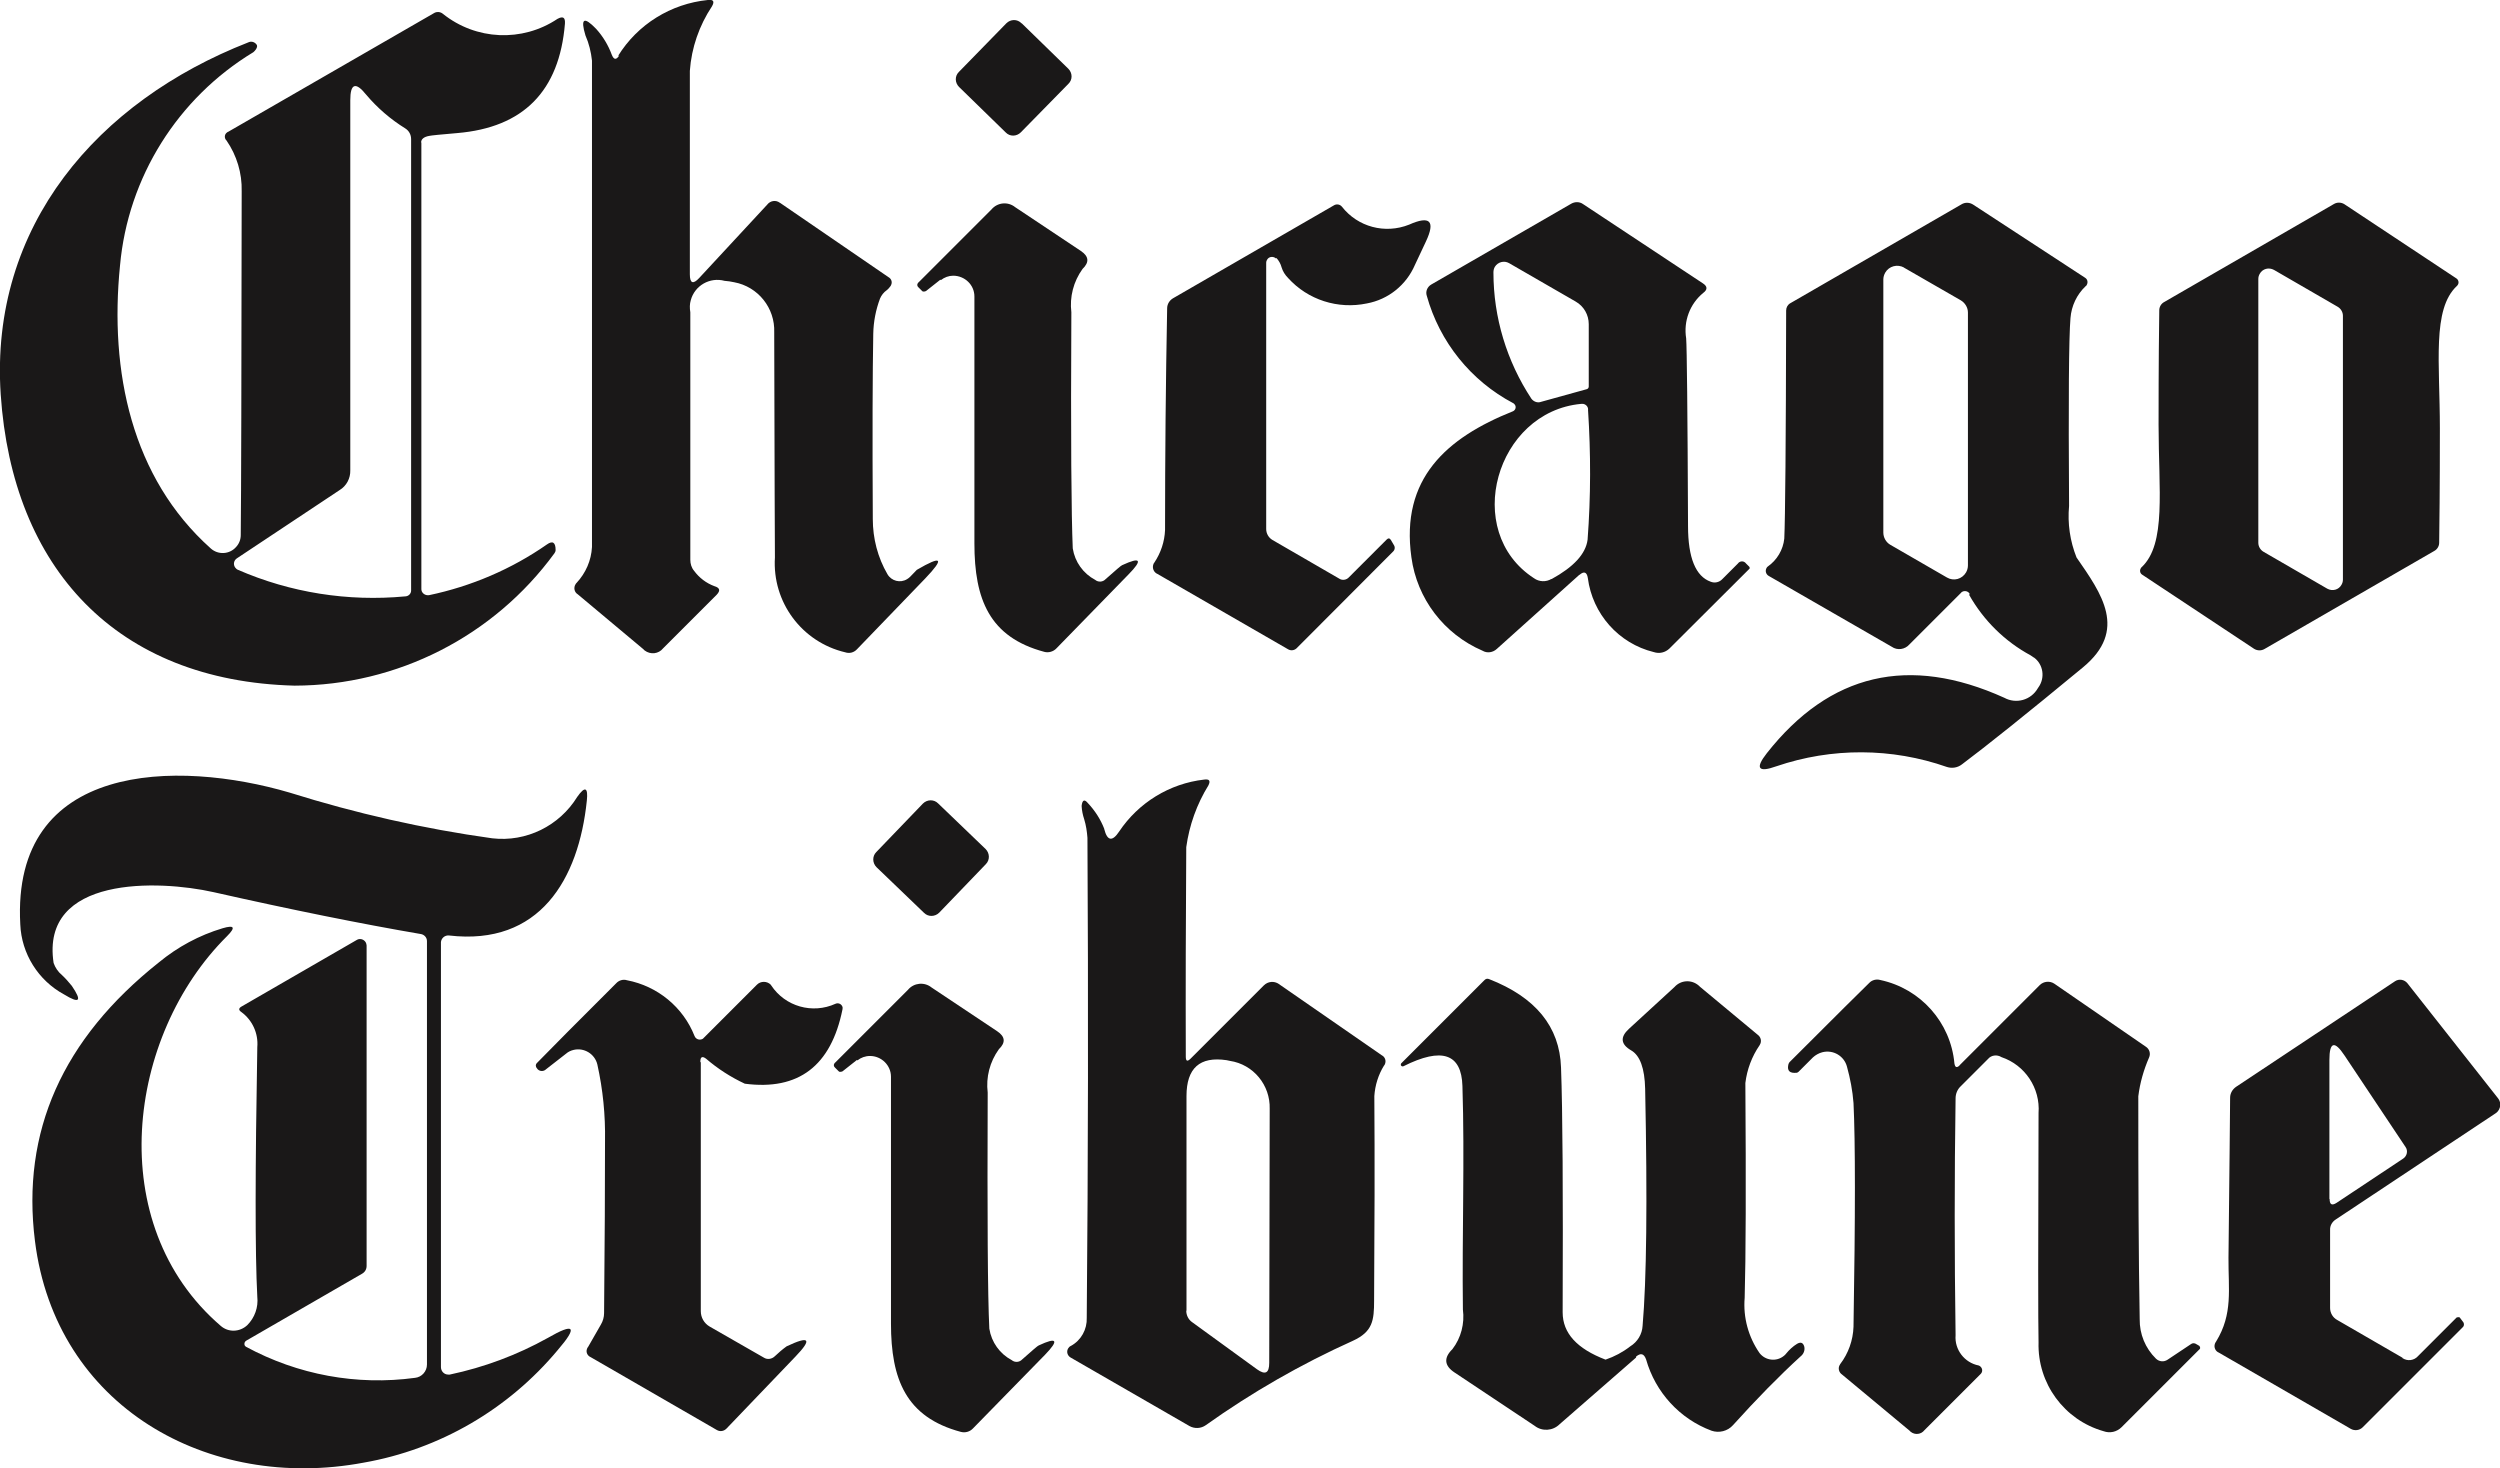
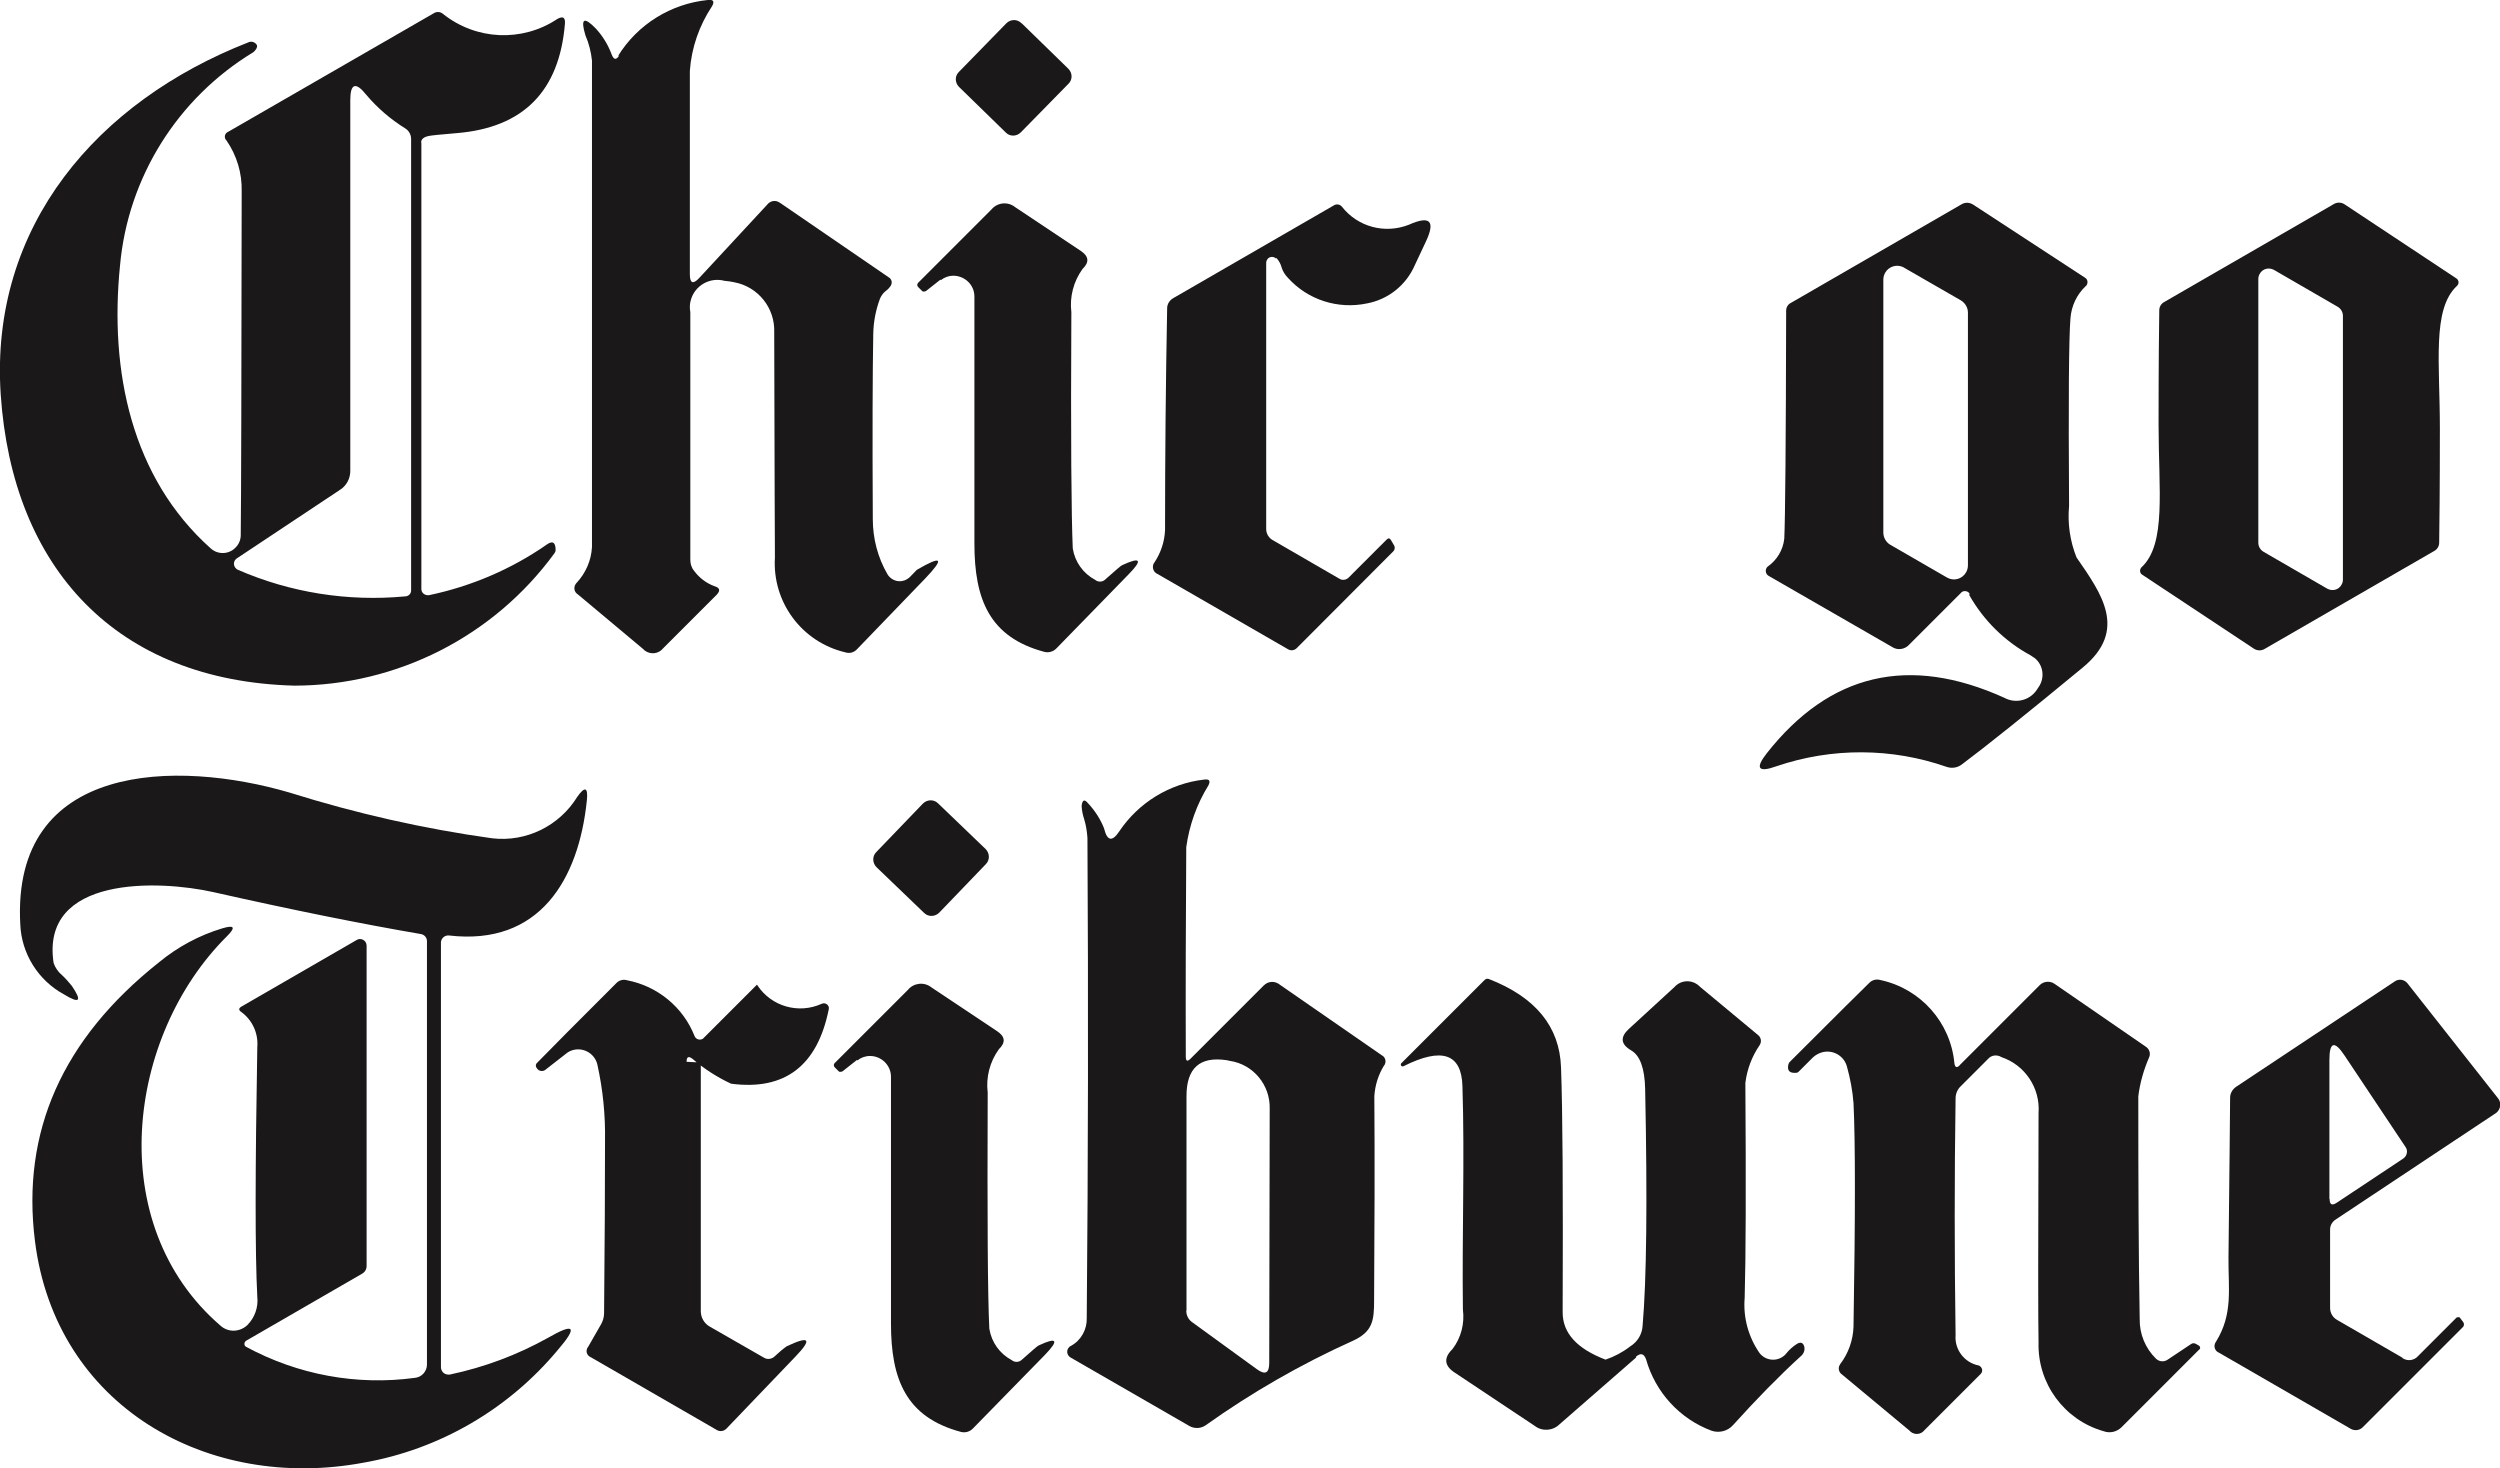
<svg xmlns="http://www.w3.org/2000/svg" id="Layer_1" width="107.27" height="63" baseProfile="tiny" version="1.2" viewBox="0 0 107.27 63">
  <g id="Group_2325">
    <path id="Path_41909" d="M26.52,2.4C27.36,1.04,28.79.16,30.37,0c.24-.03.3.06.18.27-.55.83-.88,1.78-.95,2.77,0,5.45,0,8.36,0,8.73,0,.39.14.44.4.16l2.92-3.15c.13-.17.37-.21.54-.08,0,0,.01,0,.02.01l4.64,3.18c.13.07.18.22.11.35,0,.02-.02.03-.03.05-.04.06-.09.11-.15.16-.13.09-.23.22-.29.36-.18.48-.28.99-.29,1.51-.03,1.67-.04,4.32-.02,7.95,0,.83.21,1.65.63,2.37.17.29.55.39.84.21.05-.03.09-.06.13-.1.19-.2.29-.3.29-.3,1.08-.63,1.2-.51.36.37l-2.93,3.04c-.13.14-.32.19-.5.13-1.87-.44-3.14-2.16-3.02-4.07,0-.39-.02-3.61-.03-9.66.04-1.04-.69-1.96-1.72-2.15-.14-.03-.27-.05-.41-.06-.63-.17-1.28.2-1.45.83-.05.17-.05.34-.02.52v10.62c0,.17.05.34.16.47.22.3.52.53.87.66.24.07.27.19.1.37l-2.3,2.3c-.19.24-.54.28-.79.09-.02-.02-.04-.03-.05-.05l-2.82-2.36c-.15-.09-.19-.29-.09-.44.01-.02.02-.03.04-.05.39-.42.63-.96.66-1.54,0-6.96,0-13.92,0-20.87-.04-.37-.13-.74-.28-1.08-.22-.73-.07-.83.46-.28.29.32.52.7.67,1.11.09.22.19.23.32.03" fill="#1a1818" />
    <path id="Path_41910" d="M18.08,6.12v19.16c0,.14.12.25.26.26.02,0,.04,0,.06,0,1.82-.38,3.55-1.12,5.07-2.18.24-.17.37-.09.37.24,0,.05-.02.1-.05.14-2.6,3.56-6.74,5.67-11.15,5.68C4.99,29.22.53,24.38.03,16.92-.45,9.68,4.21,4.34,10.65,1.82c.12-.06.26-.03.35.08.05.05.04.13-.02.22-.03.05-.07.08-.11.12-3.25,1.97-5.38,5.37-5.72,9.15-.46,4.56.5,9.11,3.89,12.14.32.29.81.26,1.09-.06.13-.14.2-.32.2-.51.02-1.82.03-6.74.04-14.75.02-.78-.21-1.54-.65-2.18-.09-.08-.1-.23-.01-.32.03-.03.06-.05.09-.06L18.61.57c.12-.08.28-.07.39.02,1.42,1.14,3.41,1.23,4.92.22.24-.13.34-.06.32.21-.24,2.89-1.78,4.45-4.62,4.69-.71.06-1.11.1-1.2.12-.23.04-.35.14-.35.28M15.03,20.18c.01.34-.16.67-.46.85l-4.41,2.93c-.13.09-.16.26-.07.39.03.04.07.08.12.1,2.25.98,4.72,1.37,7.17,1.14.14,0,.26-.11.26-.25,0-.01,0-.02,0-.04V5.97c0-.19-.09-.36-.25-.46-.63-.39-1.2-.88-1.68-1.45-.45-.56-.68-.48-.68.24v15.88Z" fill="#1a1818" />
    <path id="Path_41911" d="M43.84,1l2,1.95c.18.18.19.47,0,.65l-2.04,2.08c-.18.18-.47.19-.65,0l-2-1.95c-.18-.18-.19-.47,0-.65l2.03-2.08c.18-.18.47-.19.65,0" fill="#1a1818" />
    <path id="Path_41912" d="M40.35,12l-.62.49s-.11.05-.16,0c0,0,0,0-.01-.01l-.15-.15c-.06-.05-.07-.13-.02-.19,0,0,.01-.02.02-.02l3.13-3.13c.26-.31.71-.35,1.02-.1l2.82,1.88c.34.23.37.48.07.77-.39.54-.56,1.2-.48,1.86-.03,5.36,0,8.74.06,10.13.09.58.45,1.08.96,1.35.13.11.33.1.45-.03.44-.39.67-.59.71-.6.8-.37.89-.23.27.4l-3.09,3.17c-.13.14-.34.2-.52.15-2.36-.63-3-2.26-3-4.65,0-4.84,0-8.37,0-10.6,0-.5-.42-.89-.91-.89-.19,0-.38.07-.53.19" fill="#1a1818" />
    <path id="Path_41913" d="M54.75,11.09c-.1-.09-.26-.09-.35.01,0,0,0,0,0,0-.04.05-.07.11-.07.17v11.43c0,.19.1.37.27.47l2.85,1.65c.14.1.33.07.44-.06l1.61-1.61c.07-.07.13-.06.18.02l.13.22c.06.09.04.21-.04.28l-4.14,4.15c-.1.09-.24.11-.36.04l-5.6-3.23c-.17-.07-.24-.26-.18-.42,0-.02.02-.04.04-.07.28-.42.44-.9.46-1.4,0-3.17.03-6.34.09-9.51,0-.18.1-.34.25-.43l6.89-3.98c.12-.08.27-.06.36.05.68.87,1.85,1.18,2.88.77.9-.4,1.14-.16.72.73l-.47,1c-.37.86-1.14,1.48-2.06,1.65-1.24.26-2.53-.15-3.38-1.09-.13-.13-.23-.29-.28-.46-.04-.15-.12-.29-.22-.4" fill="#1a1818" />
-     <path id="Path_41914" d="M67.77,24.66l-3.54,3.18c-.17.16-.42.2-.62.08-1.65-.71-2.81-2.23-3.05-4.01-.47-3.37,1.5-5.12,4.35-6.26.1-.04.15-.15.11-.25-.02-.04-.05-.08-.09-.1-1.82-.96-3.16-2.63-3.71-4.61-.06-.18.02-.38.19-.48l6.01-3.47c.16-.09.36-.09.51.02l5.14,3.4c.2.13.2.27.01.41-.57.47-.85,1.21-.73,1.95.03.4.06,3.09.08,8.05,0,1.37.33,2.16.97,2.39.17.07.37.03.5-.11l.67-.67c.07-.1.21-.12.3-.05.02.01.03.03.05.05l.14.14s.03.05.01.08c0,0,0,0-.01.01l-3.43,3.42c-.18.17-.43.23-.67.15-1.51-.37-2.63-1.64-2.83-3.18-.04-.26-.17-.3-.36-.13M68.08,16.7c.05-.01.09-.06.09-.11v-2.68c0-.4-.21-.77-.56-.97l-2.86-1.65c-.21-.12-.48-.05-.61.16-.04.07-.06.15-.06.24,0,1.93.57,3.81,1.63,5.42.1.13.27.19.42.13l1.95-.54ZM66.57,24.85c.95-.52,1.47-1.08,1.55-1.69.14-1.85.14-3.71.02-5.56.02-.13-.08-.25-.21-.27-.03,0-.06,0-.09,0-3.65.34-5.12,5.47-2.02,7.48.22.16.52.17.75.03" fill="#1a1818" />
    <path id="Path_41915" d="M84.52,25.49c-.06-.12-.21-.16-.32-.1-.02.01-.04.02-.05.04l-2.22,2.22c-.19.22-.52.27-.76.1l-5.28-3.04c-.12-.07-.16-.22-.09-.34.01-.02.03-.05.05-.06.4-.28.66-.72.71-1.2.04-.84.07-4.11.08-9.79,0-.13.07-.25.18-.31l7.34-4.24c.16-.1.36-.09.52.02l4.79,3.13c.11.07.13.21.06.32,0,0,0,0,0,0-.01.02-.02.03-.04.04-.38.36-.61.85-.65,1.37-.07.84-.09,3.53-.06,8.06-.07.75.04,1.51.32,2.21,1.08,1.56,2.21,3.12.27,4.72-2.42,2-4.15,3.38-5.19,4.16-.18.14-.42.18-.64.11-2.37-.83-4.94-.84-7.32-.03-.78.28-.92.09-.41-.56,2.7-3.43,6.1-4.23,10.19-2.38.51.28,1.15.1,1.44-.41,0,0,0,0,0,0l.02-.03c.3-.41.22-.99-.19-1.29,0,0,0,0-.01,0-.04-.03-.08-.06-.13-.09-1.11-.6-2.02-1.5-2.64-2.6M81.7,11.48c-.29-.16-.65-.06-.81.22-.05.09-.08.19-.08.29v10.86c0,.21.11.41.29.52l2.44,1.41c.29.17.65.07.82-.22.05-.09.08-.19.08-.3v-10.85c0-.21-.12-.41-.3-.52l-2.45-1.41Z" fill="#1a1818" />
    <path id="Path_41916" d="M92.62,18.22c0-2.62.02-4.25.03-4.91,0-.14.08-.28.21-.35l7.29-4.21c.14-.08.31-.07.44.01l4.8,3.18c.1.06.13.19.07.28-.01.02-.02.03-.04.05-1.07,1-.73,3.3-.73,6.11,0,2.62-.02,4.25-.03,4.91,0,.14-.08.28-.21.35l-7.29,4.21c-.14.08-.31.07-.44-.01l-4.8-3.18c-.1-.06-.12-.19-.06-.28,0-.01.02-.03.03-.04,1.07-1,.73-3.31.73-6.11M99.86,25.26c.22.12.49.05.61-.17.04-.07.06-.14.06-.22v-11.32c0-.16-.09-.31-.23-.39l-2.73-1.58c-.22-.12-.49-.05-.61.17-.04.07-.06.14-.06.22v11.32c0,.16.09.31.23.39l2.73,1.58Z" fill="#1a1818" />
    <path id="Path_41917" d="M10.56,57.53c-.07.04-.09.13-.06.2.01.02.03.04.06.06,2.22,1.2,4.75,1.67,7.25,1.33.29-.03.51-.28.51-.57v-18.17c0-.15-.11-.27-.25-.3-2.57-.44-5.54-1.04-8.91-1.8-2.36-.53-7.43-.71-6.86,3.04.07.2.19.38.36.52.15.14.29.3.42.46.45.66.34.78-.33.37-1.11-.6-1.83-1.75-1.88-3.01-.38-6.99,6.73-7.07,11.56-5.65,2.84.89,5.74,1.55,8.69,1.96,1.46.17,2.88-.53,3.65-1.78.33-.47.47-.41.41.16-.35,3.39-2.03,6.24-5.91,5.79-.18-.02-.33.11-.35.28v18.24c0,.18.14.32.31.32.02,0,.05,0,.07,0,1.47-.31,2.89-.84,4.2-1.57,1.16-.67,1.3-.49.43.52-2.12,2.54-5.07,4.26-8.33,4.83-6.67,1.25-13.21-2.4-14.1-9.51-.59-4.69,1.18-8.67,5.31-11.95.81-.67,1.74-1.17,2.74-1.47.51-.15.57-.04.19.34-4.3,4.27-5.34,12.36-.27,16.72.33.29.82.27,1.14-.03.32-.32.48-.77.43-1.22-.1-1.9-.09-5.47,0-10.71.05-.59-.21-1.16-.69-1.51-.12-.08-.11-.16.01-.23l4.95-2.86c.13-.08.3-.03.38.1.02.04.04.09.04.14v13.75c0,.14-.07.26-.19.33l-5,2.89Z" fill="#1a1818" />
    <path id="Path_41918" d="M47.38,35.57c.13.52.35.55.64.11.83-1.24,2.16-2.06,3.65-2.23.22-.03.28.05.18.25-.5.81-.82,1.71-.95,2.65-.02,3.08-.03,6.08-.02,8.99,0,.2.07.22.21.08l3.14-3.14c.17-.17.44-.2.64-.06l4.42,3.06c.14.07.2.24.13.39-.01.02-.02.04-.04.06-.24.39-.38.84-.41,1.3.02,2.71.01,5.63-.01,8.77,0,.86-.06,1.34-.91,1.73-2.22,1-4.33,2.21-6.31,3.62-.21.15-.48.16-.7.04l-5.1-2.94c-.14-.08-.19-.25-.11-.39.03-.05.07-.09.12-.11.44-.24.7-.71.68-1.21.06-6.73.07-13.59.03-20.59-.02-.27-.06-.54-.14-.8-.06-.18-.1-.37-.11-.57.03-.26.12-.3.27-.12.3.32.54.69.7,1.1M50.9,56.24c0,.19.09.38.25.49l2.78,2.02c.36.26.53.17.53-.27l.02-10.9c.03-1.02-.7-1.91-1.71-2.06-.05-.01-.1-.02-.14-.03-1.15-.17-1.72.34-1.72,1.54v9.21Z" fill="#1a1818" />
    <path id="Path_41919" d="M40.25,34.47l2.04,1.96c.18.18.19.47.01.65l-2,2.08c-.18.18-.47.19-.65.01,0,0,0,0,0,0l-2.04-1.96c-.18-.18-.19-.47-.01-.65l2-2.08c.18-.18.47-.19.65-.01" fill="#1a1818" />
-     <path id="Path_41920" d="M30.07,45.59v10.67c0,.27.14.52.38.66l2.32,1.33c.15.1.35.07.48-.06.16-.15.32-.29.5-.42.99-.47,1.11-.32.38.44l-2.96,3.09c-.11.11-.27.14-.41.06l-5.42-3.13c-.14-.06-.21-.22-.15-.36,0-.02.02-.05.04-.07l.55-.96c.09-.15.14-.32.14-.5.03-3.07.04-5.53.04-7.38.02-1.11-.09-2.21-.33-3.29-.11-.45-.57-.73-1.02-.62-.12.03-.23.08-.32.16l-.86.67c-.1.1-.26.1-.36,0-.01-.01-.02-.02-.03-.04-.06-.06-.07-.16,0-.23,0,0,.01-.01.02-.02.62-.64,1.75-1.77,3.38-3.4.12-.13.3-.18.46-.13,1.31.25,2.41,1.15,2.9,2.39.05.13.19.19.32.14,0,0,0,0,0,0,.03-.01.06-.03.08-.06l2.28-2.28c.16-.16.43-.16.59,0,0,0,0,0,0,0l.02.03c.6.91,1.77,1.24,2.76.79.11-.05.24,0,.29.11.02.04.02.09.01.13-.49,2.43-1.89,3.49-4.19,3.19-.6-.28-1.16-.64-1.66-1.07-.17-.13-.25-.08-.25.13" fill="#1a1818" />
+     <path id="Path_41920" d="M30.07,45.59v10.67c0,.27.14.52.38.66l2.32,1.33c.15.1.35.07.48-.06.16-.15.32-.29.5-.42.99-.47,1.11-.32.38.44l-2.96,3.09c-.11.11-.27.14-.41.06l-5.42-3.13c-.14-.06-.21-.22-.15-.36,0-.02.02-.05.04-.07l.55-.96c.09-.15.14-.32.14-.5.03-3.07.04-5.53.04-7.38.02-1.11-.09-2.21-.33-3.29-.11-.45-.57-.73-1.02-.62-.12.03-.23.08-.32.16l-.86.67c-.1.1-.26.1-.36,0-.01-.01-.02-.02-.03-.04-.06-.06-.07-.16,0-.23,0,0,.01-.01.02-.02.62-.64,1.75-1.77,3.38-3.4.12-.13.3-.18.46-.13,1.31.25,2.41,1.15,2.9,2.39.05.13.19.19.32.14,0,0,0,0,0,0,.03-.01.06-.03.08-.06l2.28-2.28l.02.03c.6.91,1.77,1.24,2.76.79.11-.05.24,0,.29.11.02.04.02.09.01.13-.49,2.43-1.89,3.49-4.19,3.19-.6-.28-1.16-.64-1.66-1.07-.17-.13-.25-.08-.25.13" fill="#1a1818" />
    <path id="Path_41921" d="M70.2,58.25l-3.28,2.86c-.29.29-.75.32-1.07.07l-3.44-2.29c-.44-.29-.47-.63-.09-1,.37-.48.53-1.1.45-1.7-.04-3.24.08-6.45-.02-9.59-.04-1.39-.88-1.68-2.53-.85-.04.02-.09,0-.11-.04-.01-.03,0-.07.02-.09l3.57-3.57c.05-.05.12-.07.19-.04,2,.78,3.03,2.04,3.09,3.79.07,1.87.09,5.37.07,10.51,0,.89.61,1.56,1.84,2.03.38-.13.74-.32,1.06-.57.31-.19.51-.52.53-.88.17-1.95.21-5.34.11-10.17-.02-.88-.22-1.43-.6-1.65-.45-.26-.48-.57-.1-.92l1.96-1.8c.27-.3.73-.33,1.04-.06.01.01.03.02.04.04l2.49,2.07c.14.1.18.29.09.43,0,0,0,.01-.01.02-.33.48-.54,1.04-.61,1.62.03,4.42.02,7.49-.03,9.22-.07.84.16,1.68.64,2.37.25.32.72.38,1.04.12.04-.03.07-.06.1-.1.13-.16.29-.31.47-.42.16-.09.26-.05.31.13.03.15-.03.31-.16.41-.92.84-1.89,1.83-2.9,2.95-.23.26-.6.35-.92.24-1.37-.51-2.41-1.65-2.81-3.06-.09-.25-.23-.29-.43-.12" fill="#1a1818" />
    <path id="Path_41922" d="M84.07,45.72l3.45-3.45c.17-.17.44-.19.63-.06l3.92,2.7c.16.1.22.3.14.47-.23.53-.39,1.09-.46,1.66,0,3.6.01,6.79.06,9.56-.01.64.24,1.25.7,1.7.14.13.34.15.5.04l.99-.66c.07-.06.17-.06.25,0l.12.07s.05.07.03.11c0,0,0,.01-.01.02l-3.36,3.36c-.2.2-.5.27-.77.17-1.69-.48-2.84-2.05-2.79-3.81-.02-.85-.02-4.13,0-9.84.08-1.07-.58-2.06-1.59-2.4-.19-.12-.44-.09-.58.08l-1.17,1.17c-.14.13-.22.32-.22.52-.05,3.33-.05,6.72,0,10.16-.05.62.38,1.18.99,1.3.11.04.18.16.14.28-.01.03-.03.06-.05.08l-2.42,2.42c-.14.18-.4.21-.58.07-.01-.01-.03-.02-.04-.04l-2.91-2.42c-.14-.09-.19-.29-.09-.43,0,0,0-.01.01-.02.35-.46.55-1.02.57-1.6.08-4.76.08-7.96,0-9.6-.04-.53-.14-1.05-.28-1.56-.12-.46-.59-.74-1.06-.62-.15.04-.29.12-.4.22l-.62.62s-.05.04-.08.04c-.29.03-.41-.08-.36-.33.01-.06.04-.12.09-.16,1.97-1.97,3.09-3.08,3.38-3.36.12-.13.31-.18.48-.13,1.73.37,3.02,1.82,3.18,3.58.03.18.1.2.23.08" fill="#1a1818" />
    <path id="Path_41923" d="M103.08,58.27c.22.15.51.11.68-.09l1.65-1.65s.1-.03.13,0c0,0,0,0,.01.01l.12.16c.07.07.07.19,0,.25,0,0,0,0-.01.01l-4.28,4.28c-.14.14-.35.16-.51.07l-5.66-3.27c-.15-.06-.23-.23-.17-.39.01-.03.03-.06.05-.09.73-1.19.52-2.24.53-3.59.04-3.99.07-6.28.07-6.87,0-.19.1-.36.26-.47l6.82-4.53c.17-.11.39-.07.52.08l3.9,4.95c.15.19.11.47-.08.62l-.03.02-6.85,4.55c-.16.1-.26.27-.25.46v3.34c0,.22.12.42.31.52l2.8,1.62ZM99.96,51.45c0,.24.1.29.3.16l2.86-1.9c.16-.11.21-.33.1-.49l-2.62-3.93c-.43-.65-.65-.59-.65.19v5.96Z" fill="#1a1818" />
    <path id="Path_41924" d="M36.77,45.48l-.62.49s-.11.05-.16,0c0,0,0,0-.01-.01l-.15-.15c-.06-.05-.07-.13-.02-.19,0,0,.01-.02.02-.02l3.13-3.13c.25-.3.7-.35,1.01-.1l2.82,1.88c.34.23.37.48.07.77-.39.54-.56,1.2-.48,1.86-.02,5.36,0,8.73.07,10.13.09.58.45,1.08.96,1.35.13.11.33.1.45-.03.44-.39.67-.59.71-.6.79-.37.88-.23.27.4l-3.09,3.16c-.13.14-.33.2-.52.15-2.36-.63-3-2.26-3-4.65,0-4.83,0-8.36,0-10.59,0-.49-.41-.89-.9-.89-.2,0-.39.07-.54.19" fill="#1a1818" />
  </g>
</svg>